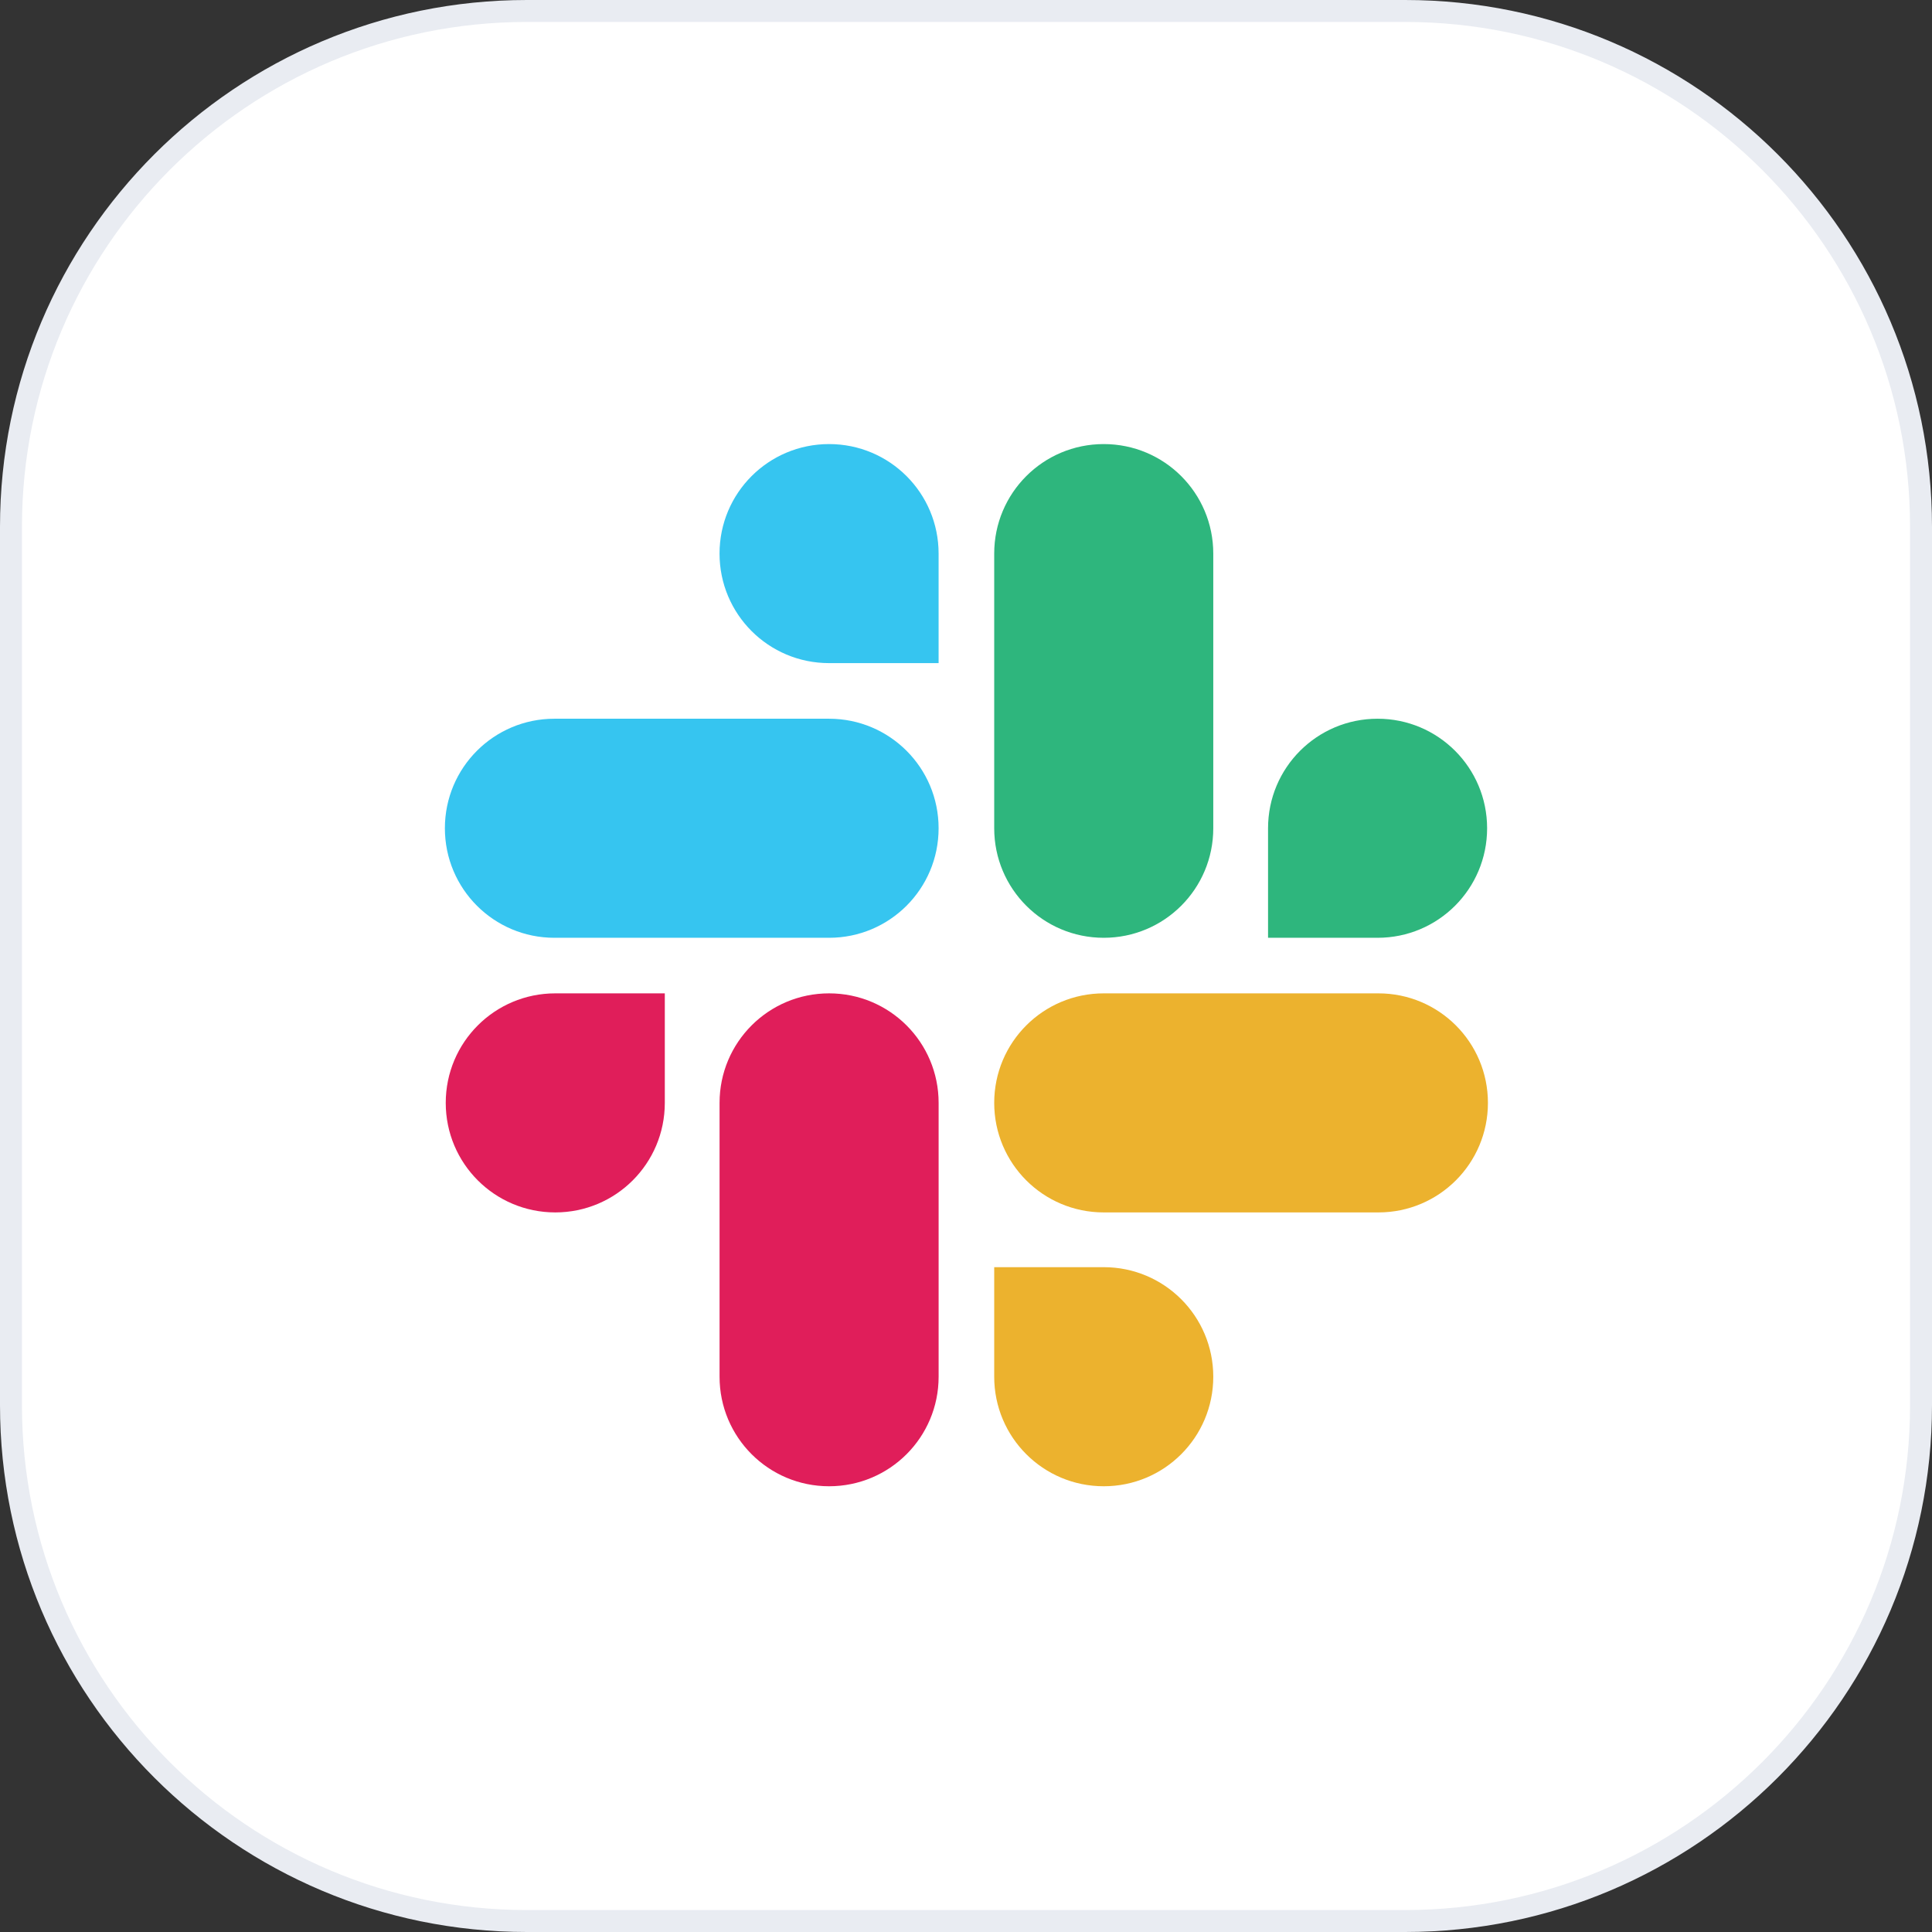
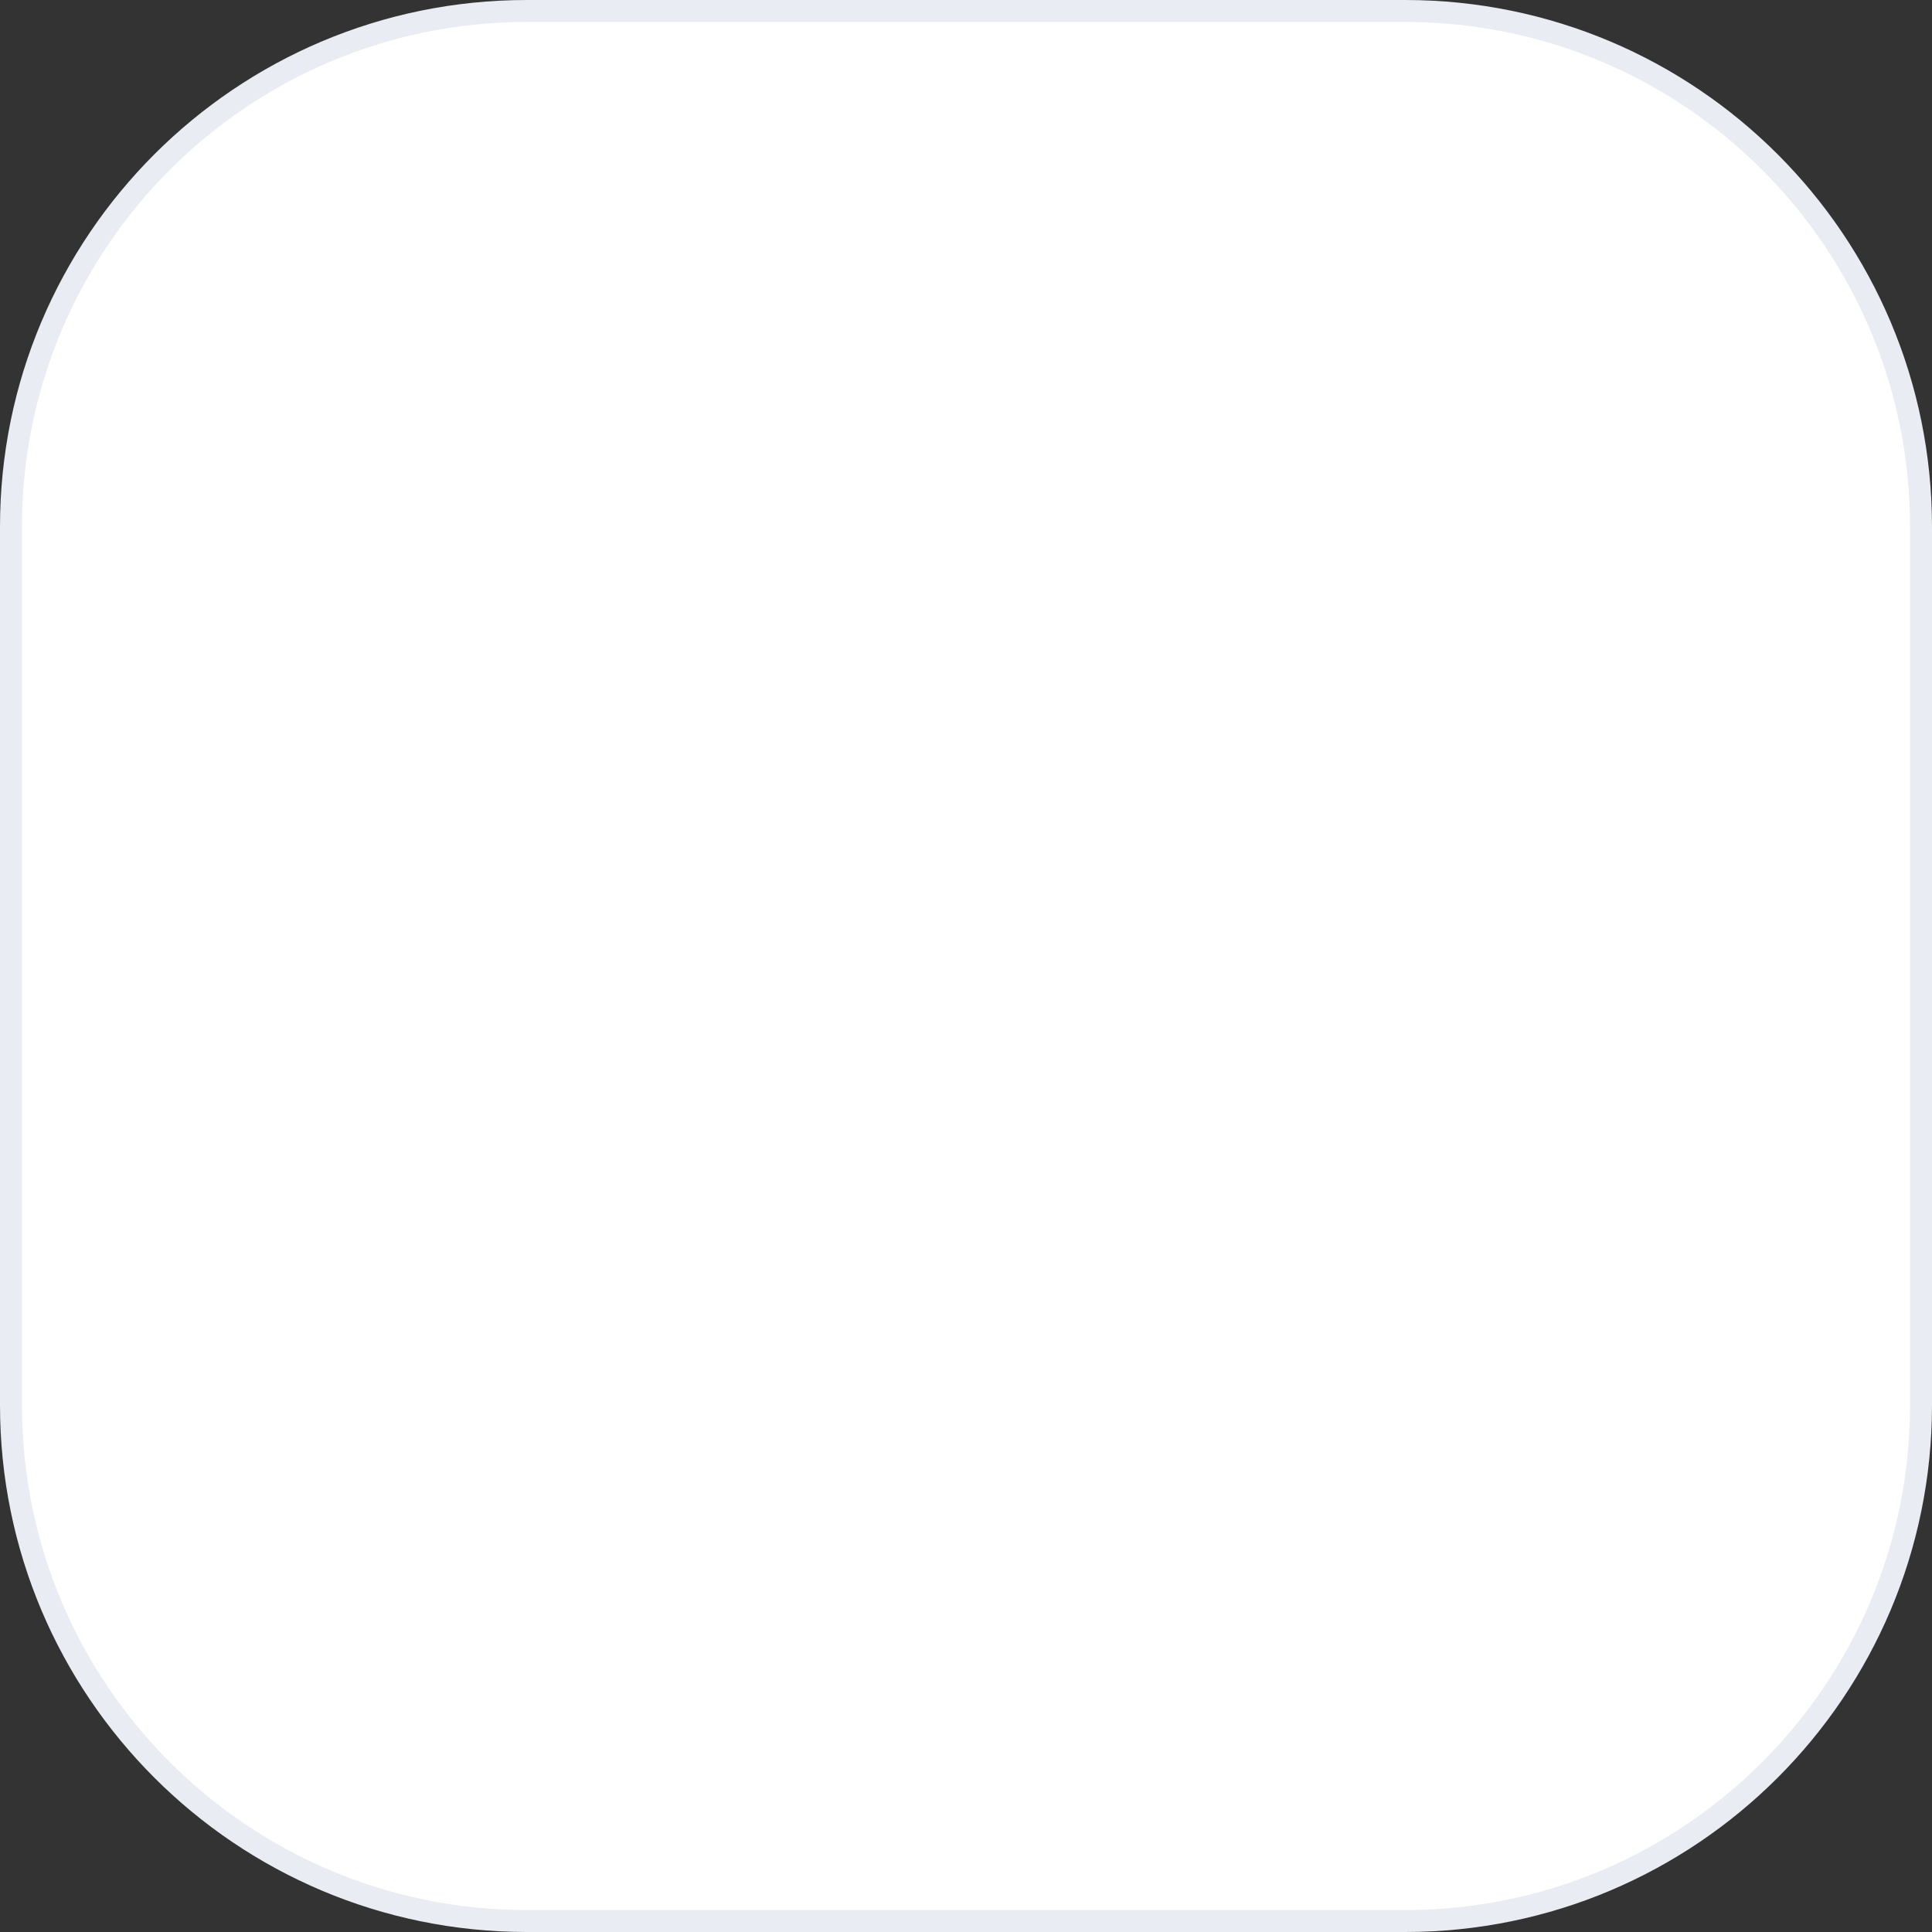
<svg xmlns="http://www.w3.org/2000/svg" width="88" height="88" viewBox="0 0 88 88" fill="none">
  <rect x="0" y="0" width="88" height="88" fill="#333333" stroke="none" />
  <path d="M24 0.5H64C76.979 0.5 87.5 11.021 87.5 24V64C87.5 76.979 76.979 87.5 64 87.5H24C11.021 87.5 0.5 76.979 0.5 64V24C0.5 11.021 11.021 0.5 24 0.5Z" fill="white" />
  <path d="M24 0.5H64C76.979 0.5 87.5 11.021 87.5 24V64C87.5 76.979 76.979 87.5 64 87.5H24C11.021 87.5 0.5 76.979 0.5 64V24C0.5 11.021 11.021 0.5 24 0.5Z" stroke="#E9ECF2" />
  <g clip-path="url(#clip0_470_5694)">
-     <path d="M30.281 50.235C30.281 52.994 28.051 55.224 25.292 55.224C22.533 55.224 20.303 52.994 20.303 50.235C20.303 47.476 22.533 45.246 25.292 45.246H30.281V50.235ZM32.775 50.235C32.775 47.476 35.005 45.246 37.764 45.246C40.523 45.246 42.753 47.476 42.753 50.235V62.708C42.753 65.467 40.523 67.697 37.764 67.697C35.005 67.697 32.775 65.467 32.775 62.708V50.235Z" fill="#E01E5A" />
+     <path d="M30.281 50.235C30.281 52.994 28.051 55.224 25.292 55.224C22.533 55.224 20.303 52.994 20.303 50.235C20.303 47.476 22.533 45.246 25.292 45.246H30.281V50.235ZM32.775 50.235C40.523 45.246 42.753 47.476 42.753 50.235V62.708C42.753 65.467 40.523 67.697 37.764 67.697C35.005 67.697 32.775 65.467 32.775 62.708V50.235Z" fill="#E01E5A" />
    <path d="M37.763 30.204C35.004 30.204 32.774 27.975 32.774 25.215C32.774 22.456 35.004 20.227 37.763 20.227C40.522 20.227 42.752 22.456 42.752 25.215V30.204H37.763ZM37.763 32.737C40.522 32.737 42.752 34.967 42.752 37.726C42.752 40.485 40.522 42.715 37.763 42.715H25.253C22.494 42.715 20.264 40.485 20.264 37.726C20.264 34.967 22.494 32.737 25.253 32.737H37.763Z" fill="#36C5F0" />
    <path d="M57.758 37.726C57.758 34.967 59.987 32.737 62.747 32.737C65.506 32.737 67.736 34.967 67.736 37.726C67.736 40.485 65.506 42.715 62.747 42.715H57.758V37.726ZM55.263 37.726C55.263 40.485 53.033 42.715 50.274 42.715C47.515 42.715 45.285 40.485 45.285 37.726V25.215C45.285 22.456 47.515 20.227 50.274 20.227C53.033 20.227 55.263 22.456 55.263 25.215V37.726Z" fill="#2EB67D" />
-     <path d="M50.274 57.718C53.033 57.718 55.263 59.949 55.263 62.708C55.263 65.467 53.033 67.697 50.274 67.697C47.515 67.697 45.285 65.467 45.285 62.708V57.718H50.274ZM50.274 55.224C47.515 55.224 45.285 52.994 45.285 50.235C45.285 47.476 47.515 45.246 50.274 45.246H62.784C65.543 45.246 67.773 47.476 67.773 50.235C67.773 52.994 65.543 55.224 62.784 55.224H50.274Z" fill="#ECB22E" />
  </g>
  <defs>
    <clipPath id="clip0_470_5694">
-       <rect width="48" height="48" fill="white" transform="translate(20 20)" />
-     </clipPath>
+       </clipPath>
  </defs>
</svg>